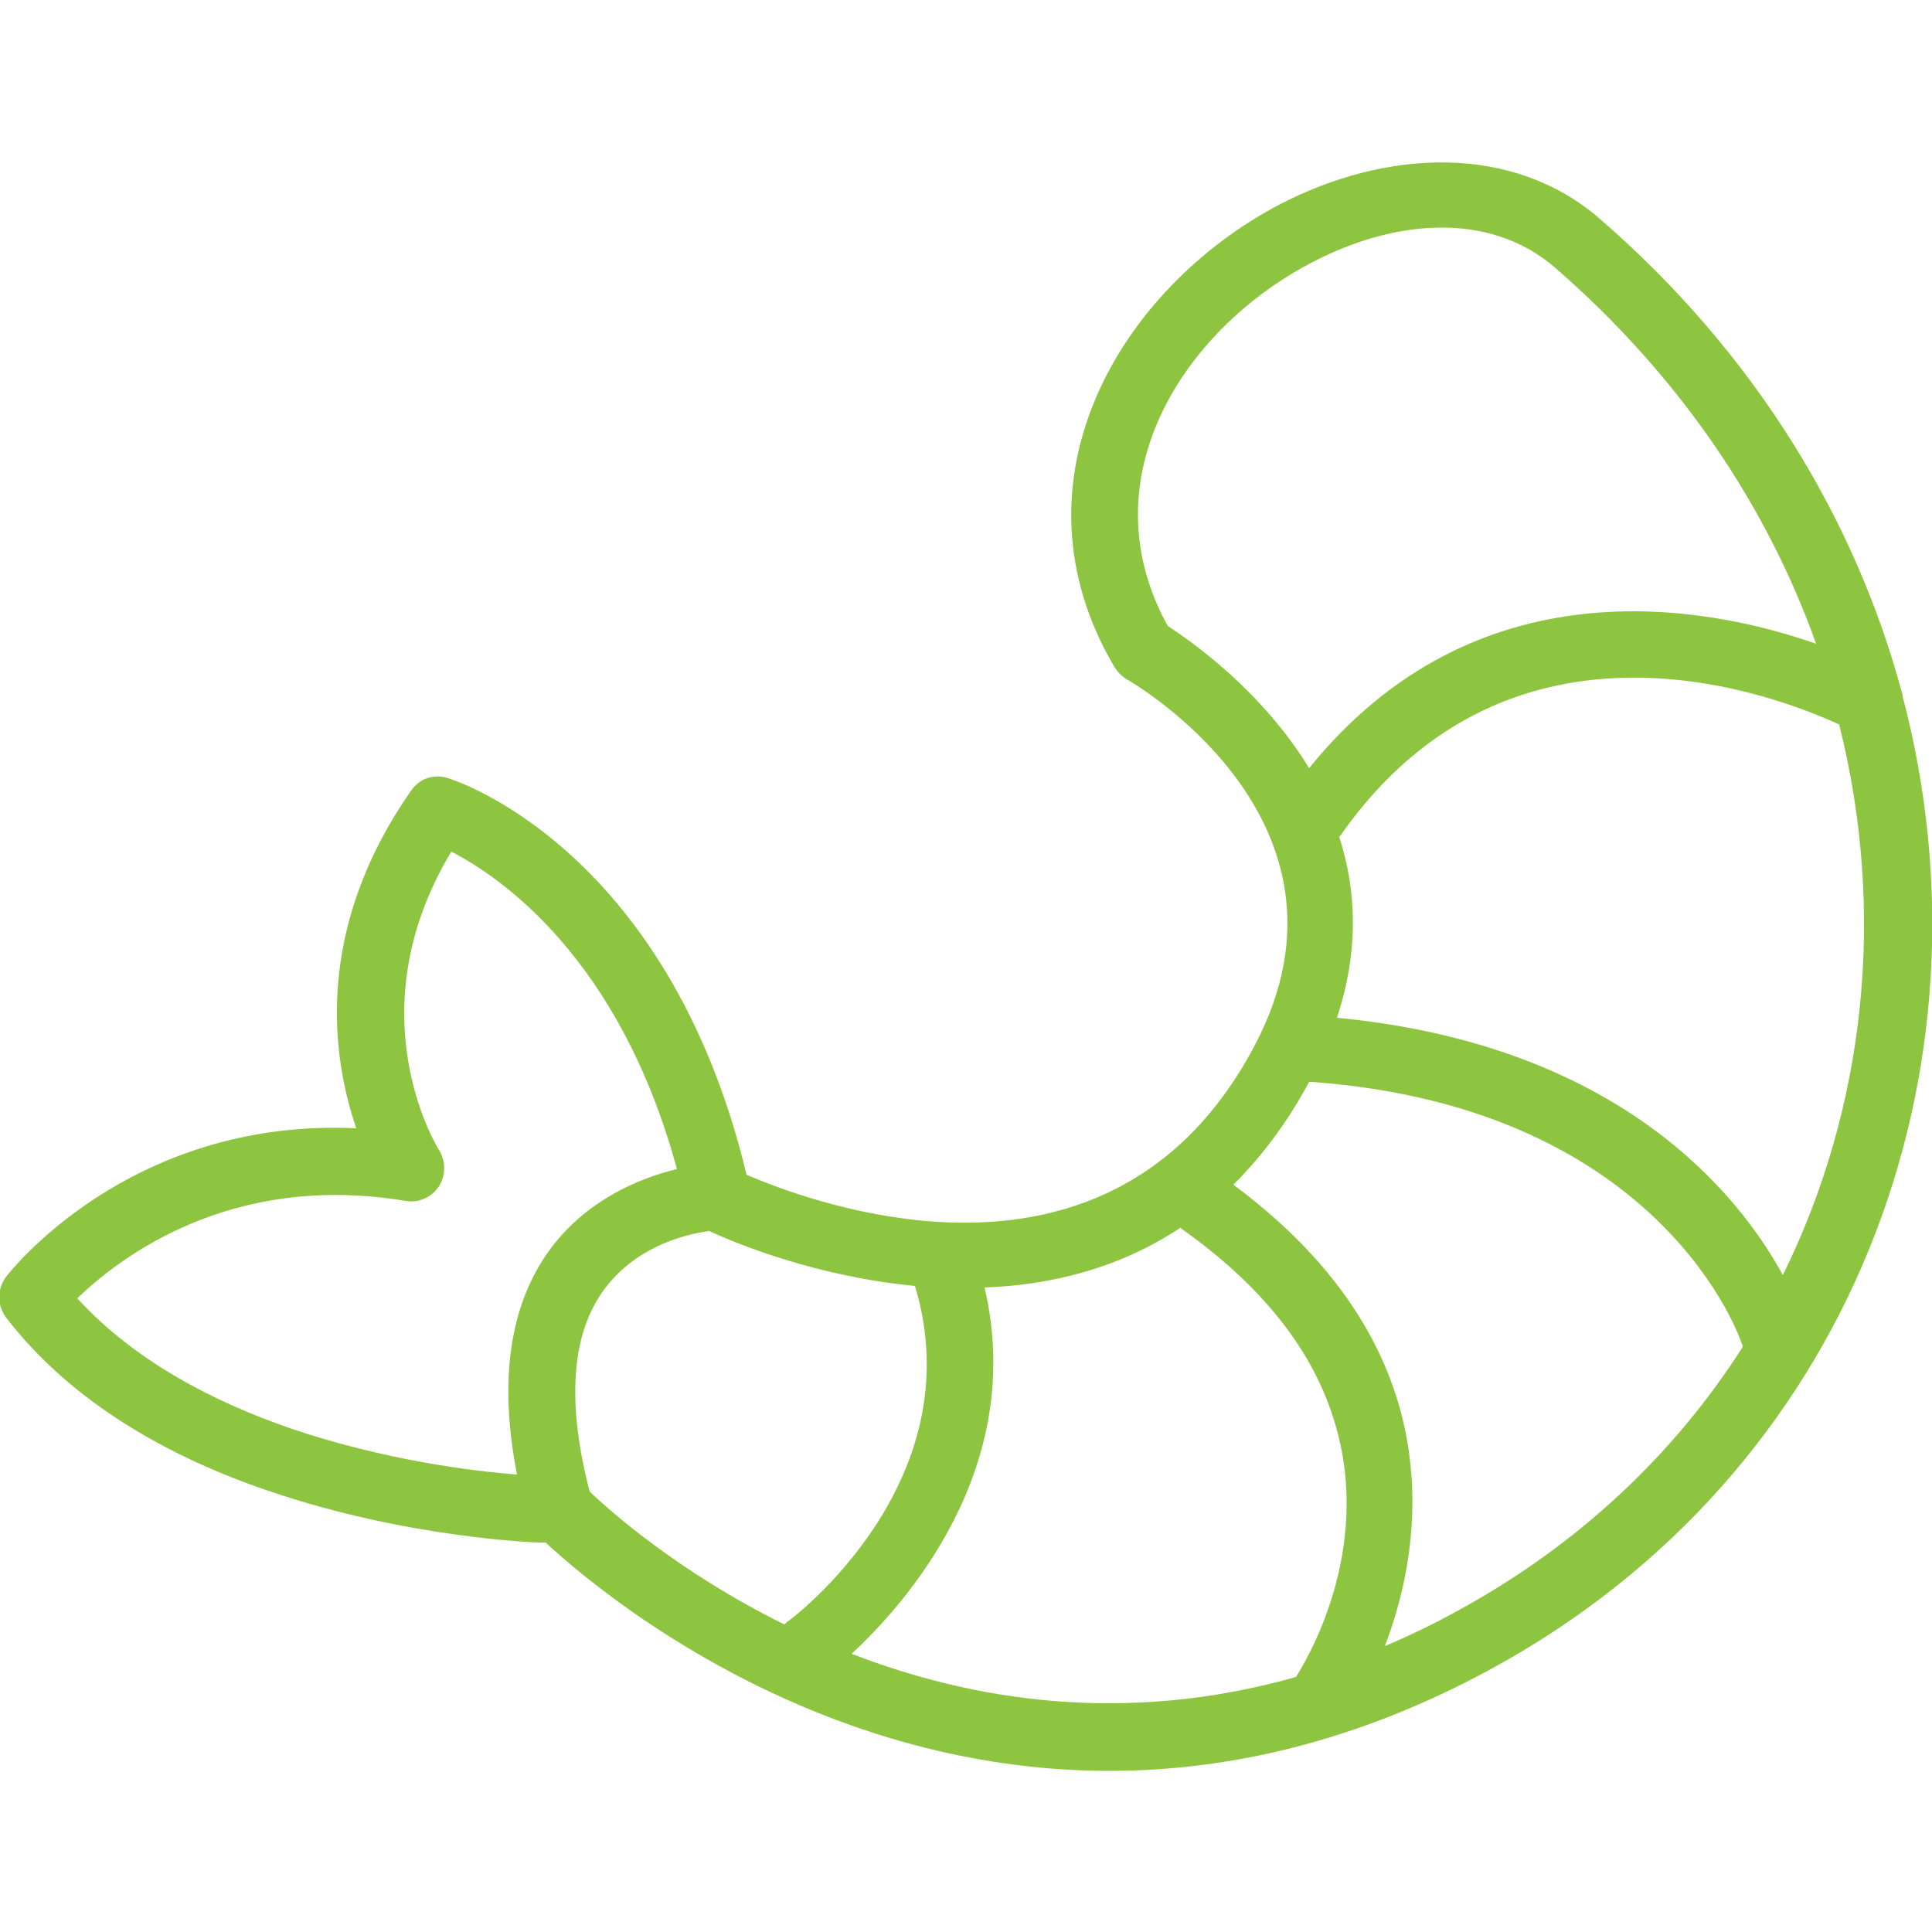
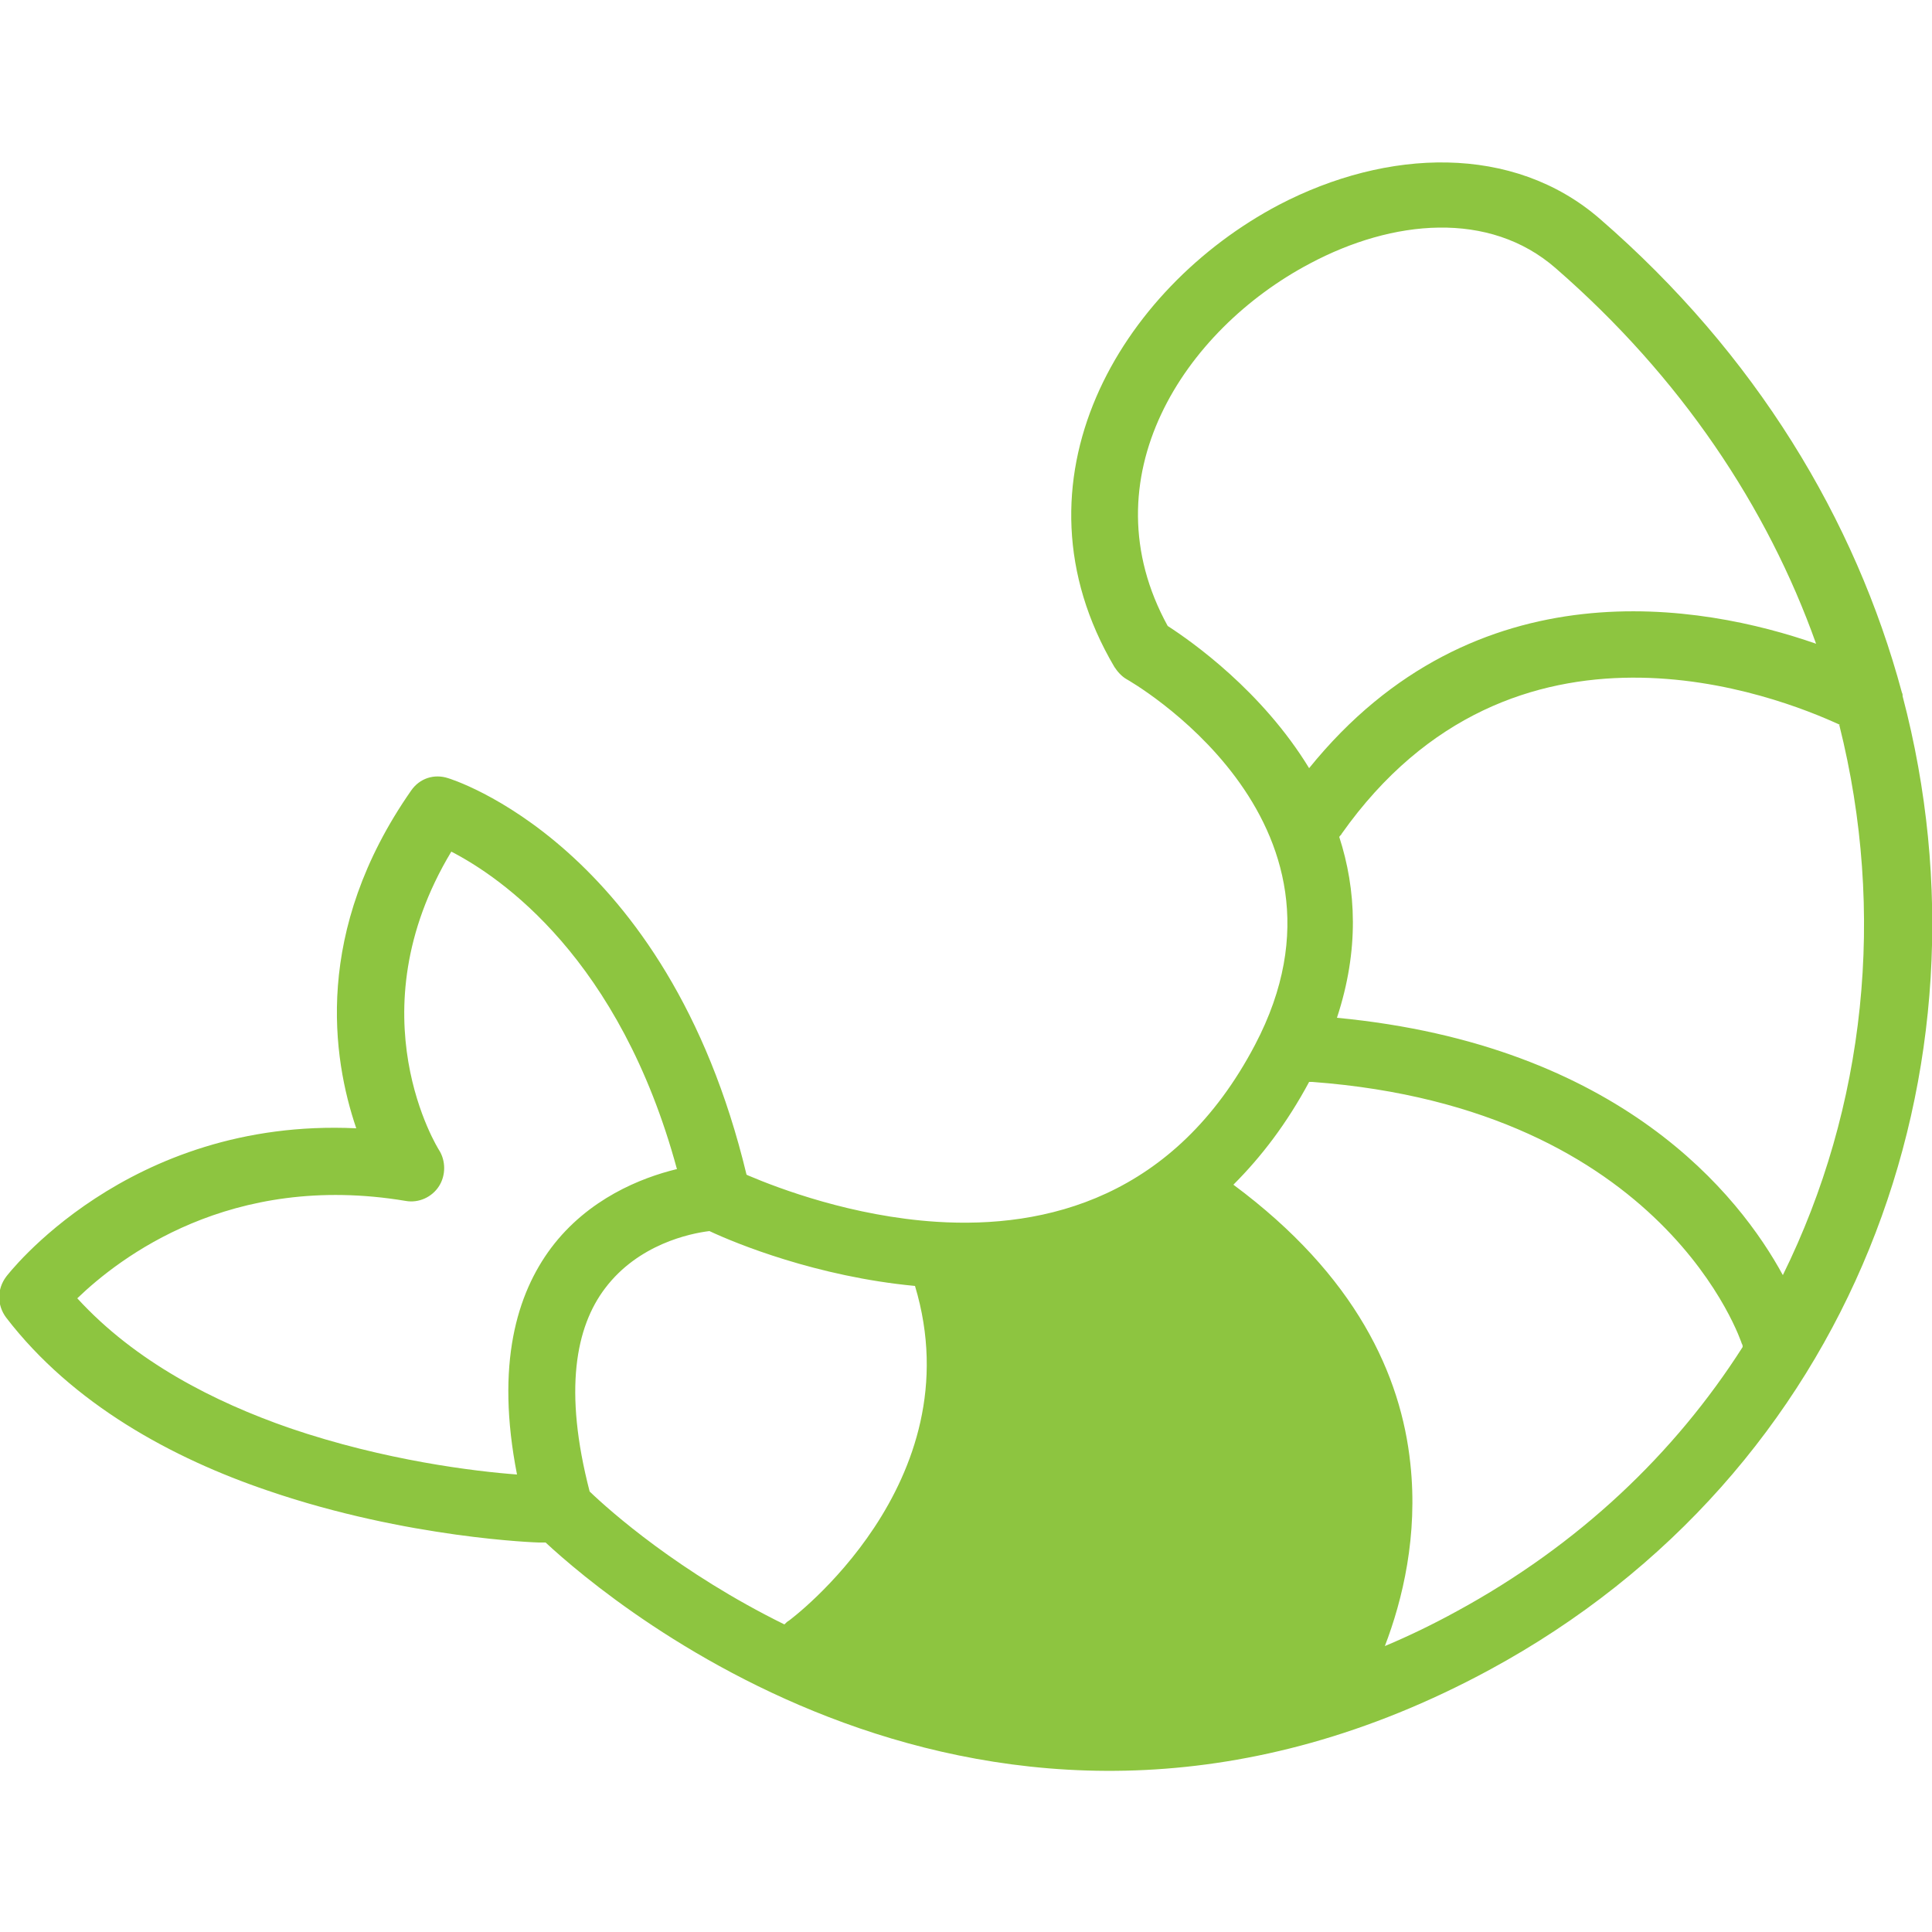
<svg xmlns="http://www.w3.org/2000/svg" id="Layer_1" data-name="Layer 1" version="1.1" viewBox="0 0 250 250">
  <defs>
    <style>
      .cls-1 {
        fill: #8dc540;
        fill-rule: evenodd;
        stroke-width: 0px;
      }
    </style>
  </defs>
-   <path class="cls-1" d="M96.6,152c-10.3-42.9-38.6-51.3-38.6-51.3-1.8-.6-3.7,0-4.8,1.6-12.7,18.2-10.2,34.6-7.1,43.7-29.7-1.4-45.3,19.2-45.3,19.2-1.2,1.6-1.2,3.7,0,5.3,8.6,11.2,21.5,18.2,33.9,22.4,18.1,6.2,35,6.7,35,6.7.3,0,.6,0,.9,0,8.6,8,59,50.6,122.1,16.5,47.1-25.5,66.2-77.8,53.5-126,0-.2,0-.3-.1-.5-6-22.3-18.9-43.8-39.1-61.3-11.2-9.7-27.5-9.1-41.5-1.8-20.5,10.8-35.5,35.7-21.3,59.8.4.6.9,1.2,1.6,1.6,0,0,32,18,16.6,47.3-10.4,19.8-27.1,23.8-41.2,22.9-10.9-.7-20.4-4.3-24.4-6h0ZM152.7,158.9c-8,5.3-16.9,7.4-25.3,7.7,5.5,23.5-10.4,41.1-17.2,47.4,15.5,6,35.2,9.3,57.5,3,1.9-3,10.4-17.8,4.5-34.5-2.7-7.8-8.6-16-19.6-23.7h0ZM169.4,140c-2.9,5.4-6.2,9.7-9.8,13.3,15.9,11.8,21.7,24.7,22.9,36.1,1,9.3-1,17.6-3.3,23.6,3.1-1.3,6.2-2.8,9.3-4.5,15.8-8.6,28.2-20.4,37-34.2,0-.1,0-.3-.1-.4,0,0-9.8-30.5-55.6-33.9-.1,0-.3,0-.4,0h0ZM118.4,166.4c-12.7-1.2-23.2-5.5-26.6-7.1-2.5.3-9.2,1.7-13.5,7.4-3.8,5-5.4,13.2-2,26.3h0c2.6,2.5,11.6,10.5,25.2,17.2.2-.2.4-.4.6-.5,0,0,24-17.7,16.3-43.3h0ZM87.6,151.3c-7.4-27.3-22.8-37.8-29.2-41.1-12.7,21.1-1.6,38.6-1.6,38.6.9,1.4.9,3.3,0,4.7-.9,1.4-2.6,2.2-4.3,1.9-22.7-3.8-37.1,7.4-42.5,12.6,7.5,8.2,17.7,13.4,27.5,16.8,12.3,4.2,24,5.6,29.4,6-2.8-14.3,0-23.4,4.4-29.3,4.8-6.4,11.7-9.1,16.2-10.2h0ZM238.1,93.8c-8-3.7-42.3-17.3-64.5,14.1,0,.1-.2.2-.3.4,2.2,6.8,2.6,14.6-.3,23.4,36.7,3.5,52.1,23,57.7,33.3,10.7-21.7,13.4-46.9,7.3-71.2h0ZM235,83.3c-6.3-17.7-17.5-34.5-33.7-48.6-8.6-7.5-21.1-6.3-31.8-.6-16.3,8.6-28.9,27.8-18.4,46.9,3.1,2,12.2,8.4,18.3,18.4,21.5-26.6,51-21.2,65.6-16.1h0Z" />
+   <path class="cls-1" d="M96.6,152c-10.3-42.9-38.6-51.3-38.6-51.3-1.8-.6-3.7,0-4.8,1.6-12.7,18.2-10.2,34.6-7.1,43.7-29.7-1.4-45.3,19.2-45.3,19.2-1.2,1.6-1.2,3.7,0,5.3,8.6,11.2,21.5,18.2,33.9,22.4,18.1,6.2,35,6.7,35,6.7.3,0,.6,0,.9,0,8.6,8,59,50.6,122.1,16.5,47.1-25.5,66.2-77.8,53.5-126,0-.2,0-.3-.1-.5-6-22.3-18.9-43.8-39.1-61.3-11.2-9.7-27.5-9.1-41.5-1.8-20.5,10.8-35.5,35.7-21.3,59.8.4.6.9,1.2,1.6,1.6,0,0,32,18,16.6,47.3-10.4,19.8-27.1,23.8-41.2,22.9-10.9-.7-20.4-4.3-24.4-6h0ZM152.7,158.9h0ZM169.4,140c-2.9,5.4-6.2,9.7-9.8,13.3,15.9,11.8,21.7,24.7,22.9,36.1,1,9.3-1,17.6-3.3,23.6,3.1-1.3,6.2-2.8,9.3-4.5,15.8-8.6,28.2-20.4,37-34.2,0-.1,0-.3-.1-.4,0,0-9.8-30.5-55.6-33.9-.1,0-.3,0-.4,0h0ZM118.4,166.4c-12.7-1.2-23.2-5.5-26.6-7.1-2.5.3-9.2,1.7-13.5,7.4-3.8,5-5.4,13.2-2,26.3h0c2.6,2.5,11.6,10.5,25.2,17.2.2-.2.4-.4.6-.5,0,0,24-17.7,16.3-43.3h0ZM87.6,151.3c-7.4-27.3-22.8-37.8-29.2-41.1-12.7,21.1-1.6,38.6-1.6,38.6.9,1.4.9,3.3,0,4.7-.9,1.4-2.6,2.2-4.3,1.9-22.7-3.8-37.1,7.4-42.5,12.6,7.5,8.2,17.7,13.4,27.5,16.8,12.3,4.2,24,5.6,29.4,6-2.8-14.3,0-23.4,4.4-29.3,4.8-6.4,11.7-9.1,16.2-10.2h0ZM238.1,93.8c-8-3.7-42.3-17.3-64.5,14.1,0,.1-.2.2-.3.4,2.2,6.8,2.6,14.6-.3,23.4,36.7,3.5,52.1,23,57.7,33.3,10.7-21.7,13.4-46.9,7.3-71.2h0ZM235,83.3c-6.3-17.7-17.5-34.5-33.7-48.6-8.6-7.5-21.1-6.3-31.8-.6-16.3,8.6-28.9,27.8-18.4,46.9,3.1,2,12.2,8.4,18.3,18.4,21.5-26.6,51-21.2,65.6-16.1h0Z" />
</svg>